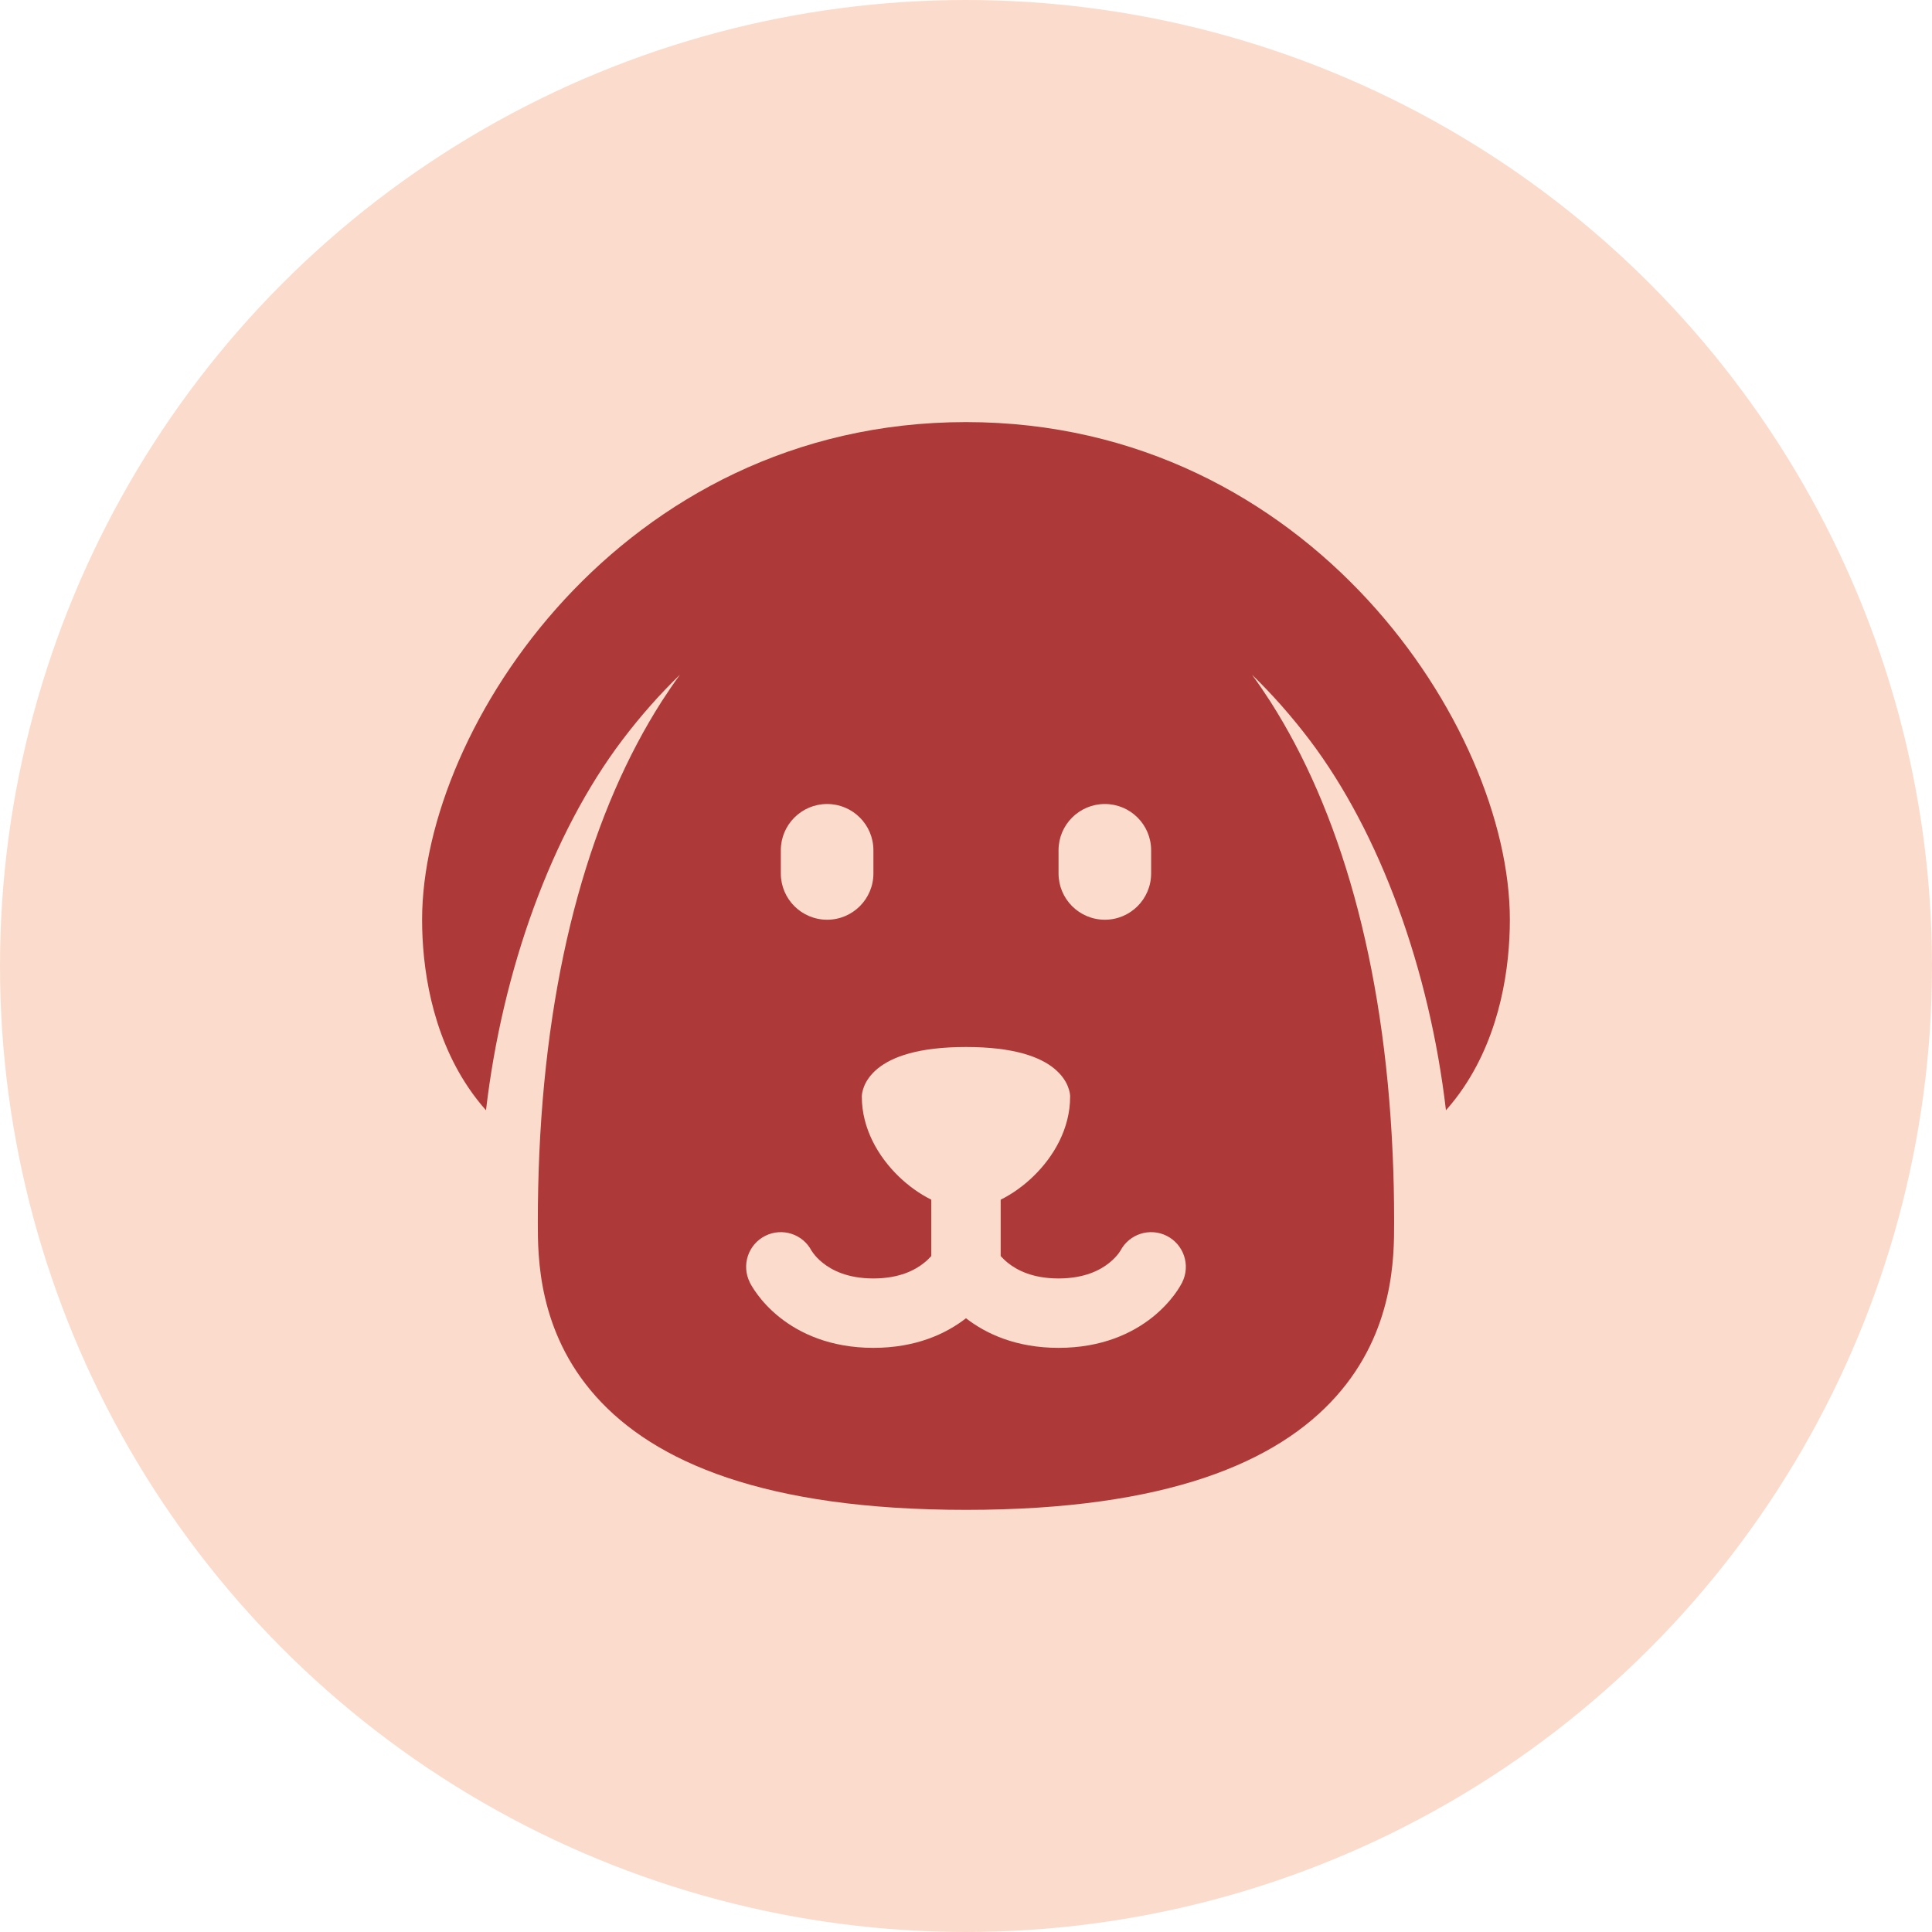
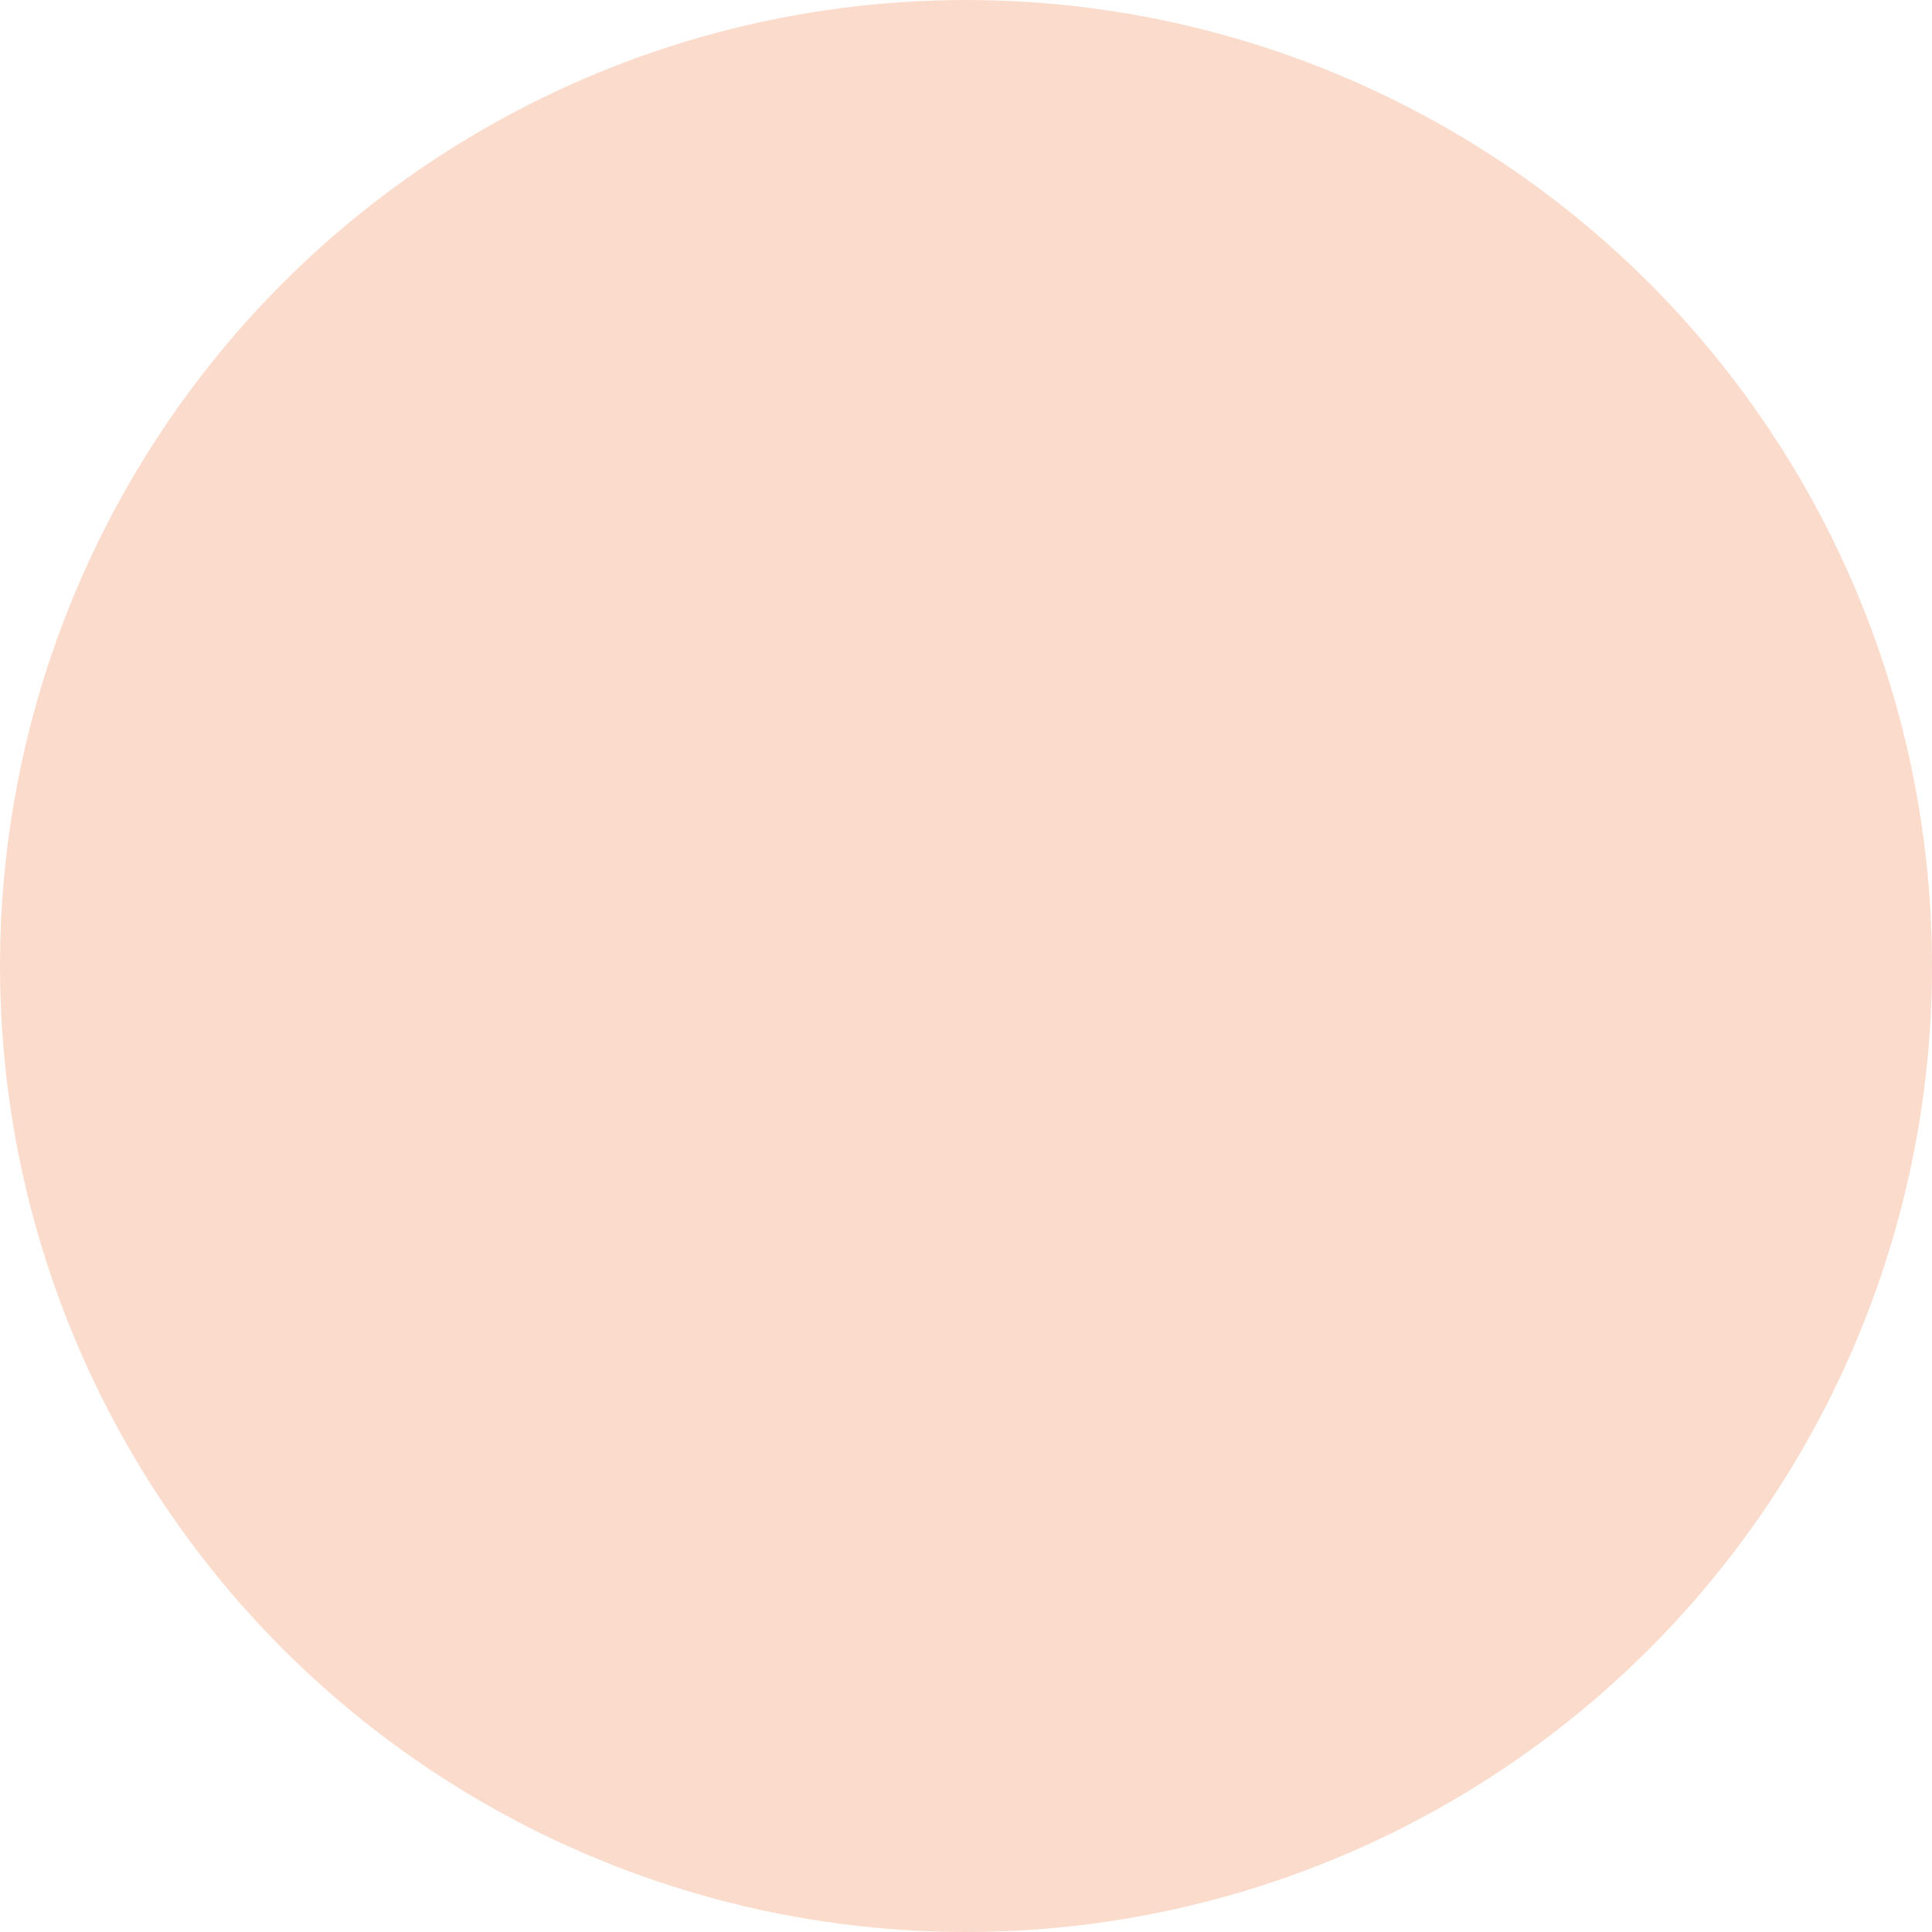
<svg xmlns="http://www.w3.org/2000/svg" width="40" height="40" viewBox="0 0 40 40" fill="none">
  <circle cx="20" cy="20" r="20" fill="#FBDCCC" />
  <g clip-path="url(#clip0_9562_157)">
    <rect width="24" height="24" transform="translate(8 8)" fill="#FBDCCC" />
-     <path fill-rule="evenodd" clip-rule="evenodd" d="M13.698 14.524C12.272 16.755 11.343 19.901 11.166 23.881C11.146 24.341 11.135 24.812 11.135 25.294V25.315C11.135 26.017 11.135 27.564 12.336 28.91C13.551 30.271 15.834 31.26 20 31.26C24.165 31.26 26.449 30.271 27.663 28.91C28.865 27.564 28.864 26.017 28.864 25.315V25.294C28.864 24.812 28.854 24.341 28.833 23.881C28.656 19.901 27.727 16.755 26.301 14.524C26.178 14.333 26.052 14.148 25.922 13.97C26.346 14.381 26.744 14.833 27.113 15.319C28.574 17.249 29.596 20.068 29.937 22.987C30.071 22.836 30.193 22.678 30.304 22.513C31.072 21.373 31.26 20.012 31.26 19.042C31.26 17.027 30.206 14.464 28.314 12.415C26.403 10.345 23.585 8.739 20 8.739C16.415 8.739 13.596 10.345 11.685 12.415C9.793 14.464 8.739 17.027 8.739 19.042C8.739 20.012 8.927 21.373 9.695 22.513C9.806 22.678 9.928 22.836 10.062 22.987C10.403 20.068 11.425 17.249 12.886 15.319C13.255 14.832 13.653 14.38 14.078 13.969C13.947 14.148 13.821 14.333 13.698 14.524ZM17.125 16.646C16.595 16.646 16.166 17.075 16.166 17.604V18.083C16.166 18.613 16.595 19.042 17.125 19.042C17.654 19.042 18.083 18.613 18.083 18.083V17.604C18.083 17.075 17.654 16.646 17.125 16.646ZM22.875 16.646C23.404 16.646 23.833 17.075 23.833 17.604V18.083C23.833 18.613 23.404 19.042 22.875 19.042C22.345 19.042 21.916 18.613 21.916 18.083V17.604C21.916 17.075 22.345 16.646 22.875 16.646ZM18.605 24.355C18.809 24.553 19.043 24.72 19.281 24.838V26.005C19.244 26.047 19.195 26.096 19.131 26.147C18.95 26.292 18.627 26.469 18.083 26.469C17.539 26.469 17.216 26.292 17.035 26.147C16.939 26.071 16.876 25.997 16.839 25.948C16.82 25.923 16.809 25.905 16.804 25.897L16.802 25.895C16.621 25.549 16.196 25.411 15.845 25.586C15.49 25.764 15.346 26.195 15.524 26.55L15.524 26.552L15.525 26.554L15.527 26.557L15.531 26.566C15.534 26.572 15.538 26.578 15.542 26.586C15.551 26.602 15.562 26.621 15.575 26.643C15.602 26.688 15.64 26.745 15.689 26.81C15.786 26.94 15.932 27.106 16.137 27.27C16.554 27.604 17.19 27.906 18.083 27.906C18.956 27.906 19.582 27.618 20 27.293C20.418 27.618 21.044 27.906 21.916 27.906C22.81 27.906 23.445 27.604 23.863 27.27C24.067 27.106 24.213 26.94 24.311 26.81C24.36 26.745 24.397 26.688 24.424 26.643C24.438 26.621 24.448 26.602 24.457 26.586L24.463 26.575L24.468 26.566L24.473 26.557L24.474 26.554L24.475 26.552L24.476 26.55C24.653 26.195 24.509 25.764 24.154 25.586C23.804 25.411 23.378 25.549 23.197 25.895L23.195 25.897C23.19 25.905 23.179 25.923 23.161 25.948C23.124 25.997 23.06 26.071 22.965 26.147C22.784 26.292 22.46 26.469 21.916 26.469C21.372 26.469 21.049 26.292 20.868 26.147C20.805 26.096 20.755 26.047 20.718 26.005V24.838C20.956 24.72 21.19 24.553 21.394 24.355C21.815 23.948 22.156 23.368 22.156 22.704V22.703V22.701L22.156 22.695L22.156 22.692C22.155 22.687 22.155 22.682 22.155 22.676C22.154 22.663 22.152 22.647 22.149 22.629C22.142 22.592 22.13 22.545 22.108 22.491C22.064 22.381 21.98 22.25 21.829 22.125C21.529 21.878 20.985 21.677 20 21.677C19.016 21.677 18.472 21.878 18.171 22.124C17.862 22.378 17.843 22.652 17.843 22.704C17.843 23.368 18.185 23.948 18.605 24.355Z" fill="#AE3939" />
  </g>
  <defs>
    <clipPath id="clip0_9562_157">
      <rect width="24" height="24" fill="white" transform="translate(8 8)" />
    </clipPath>
  </defs>
</svg>